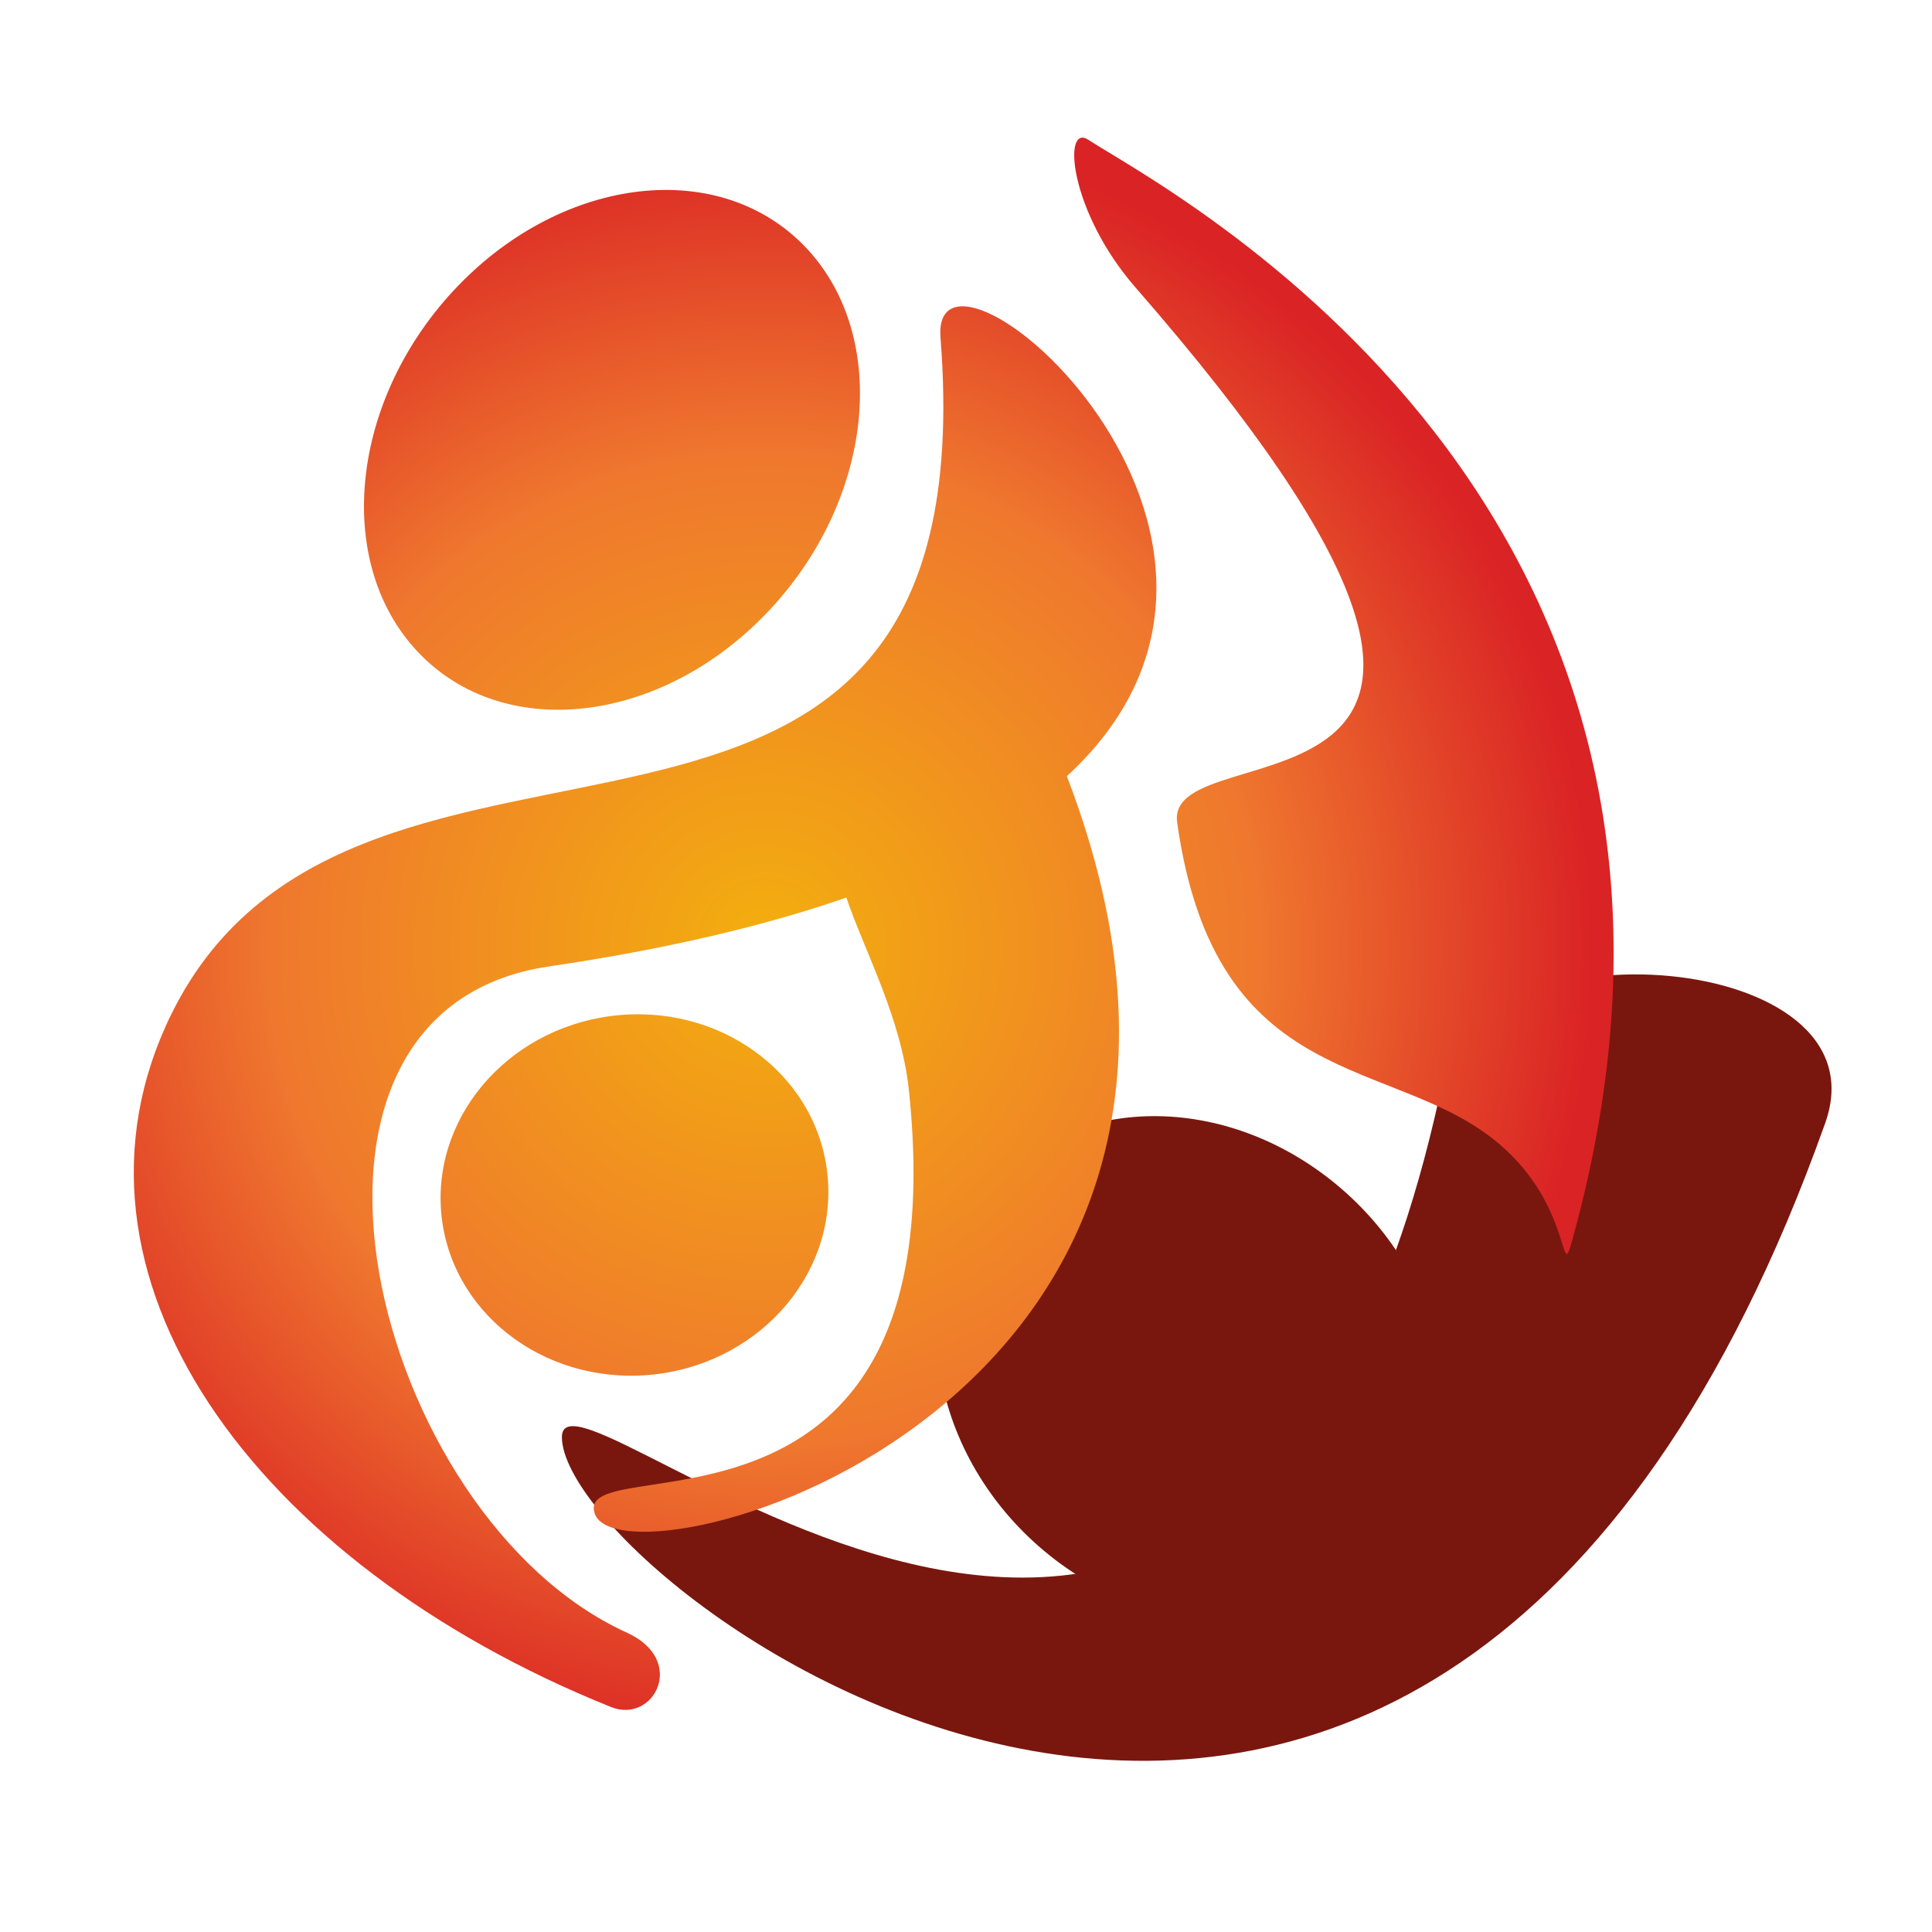
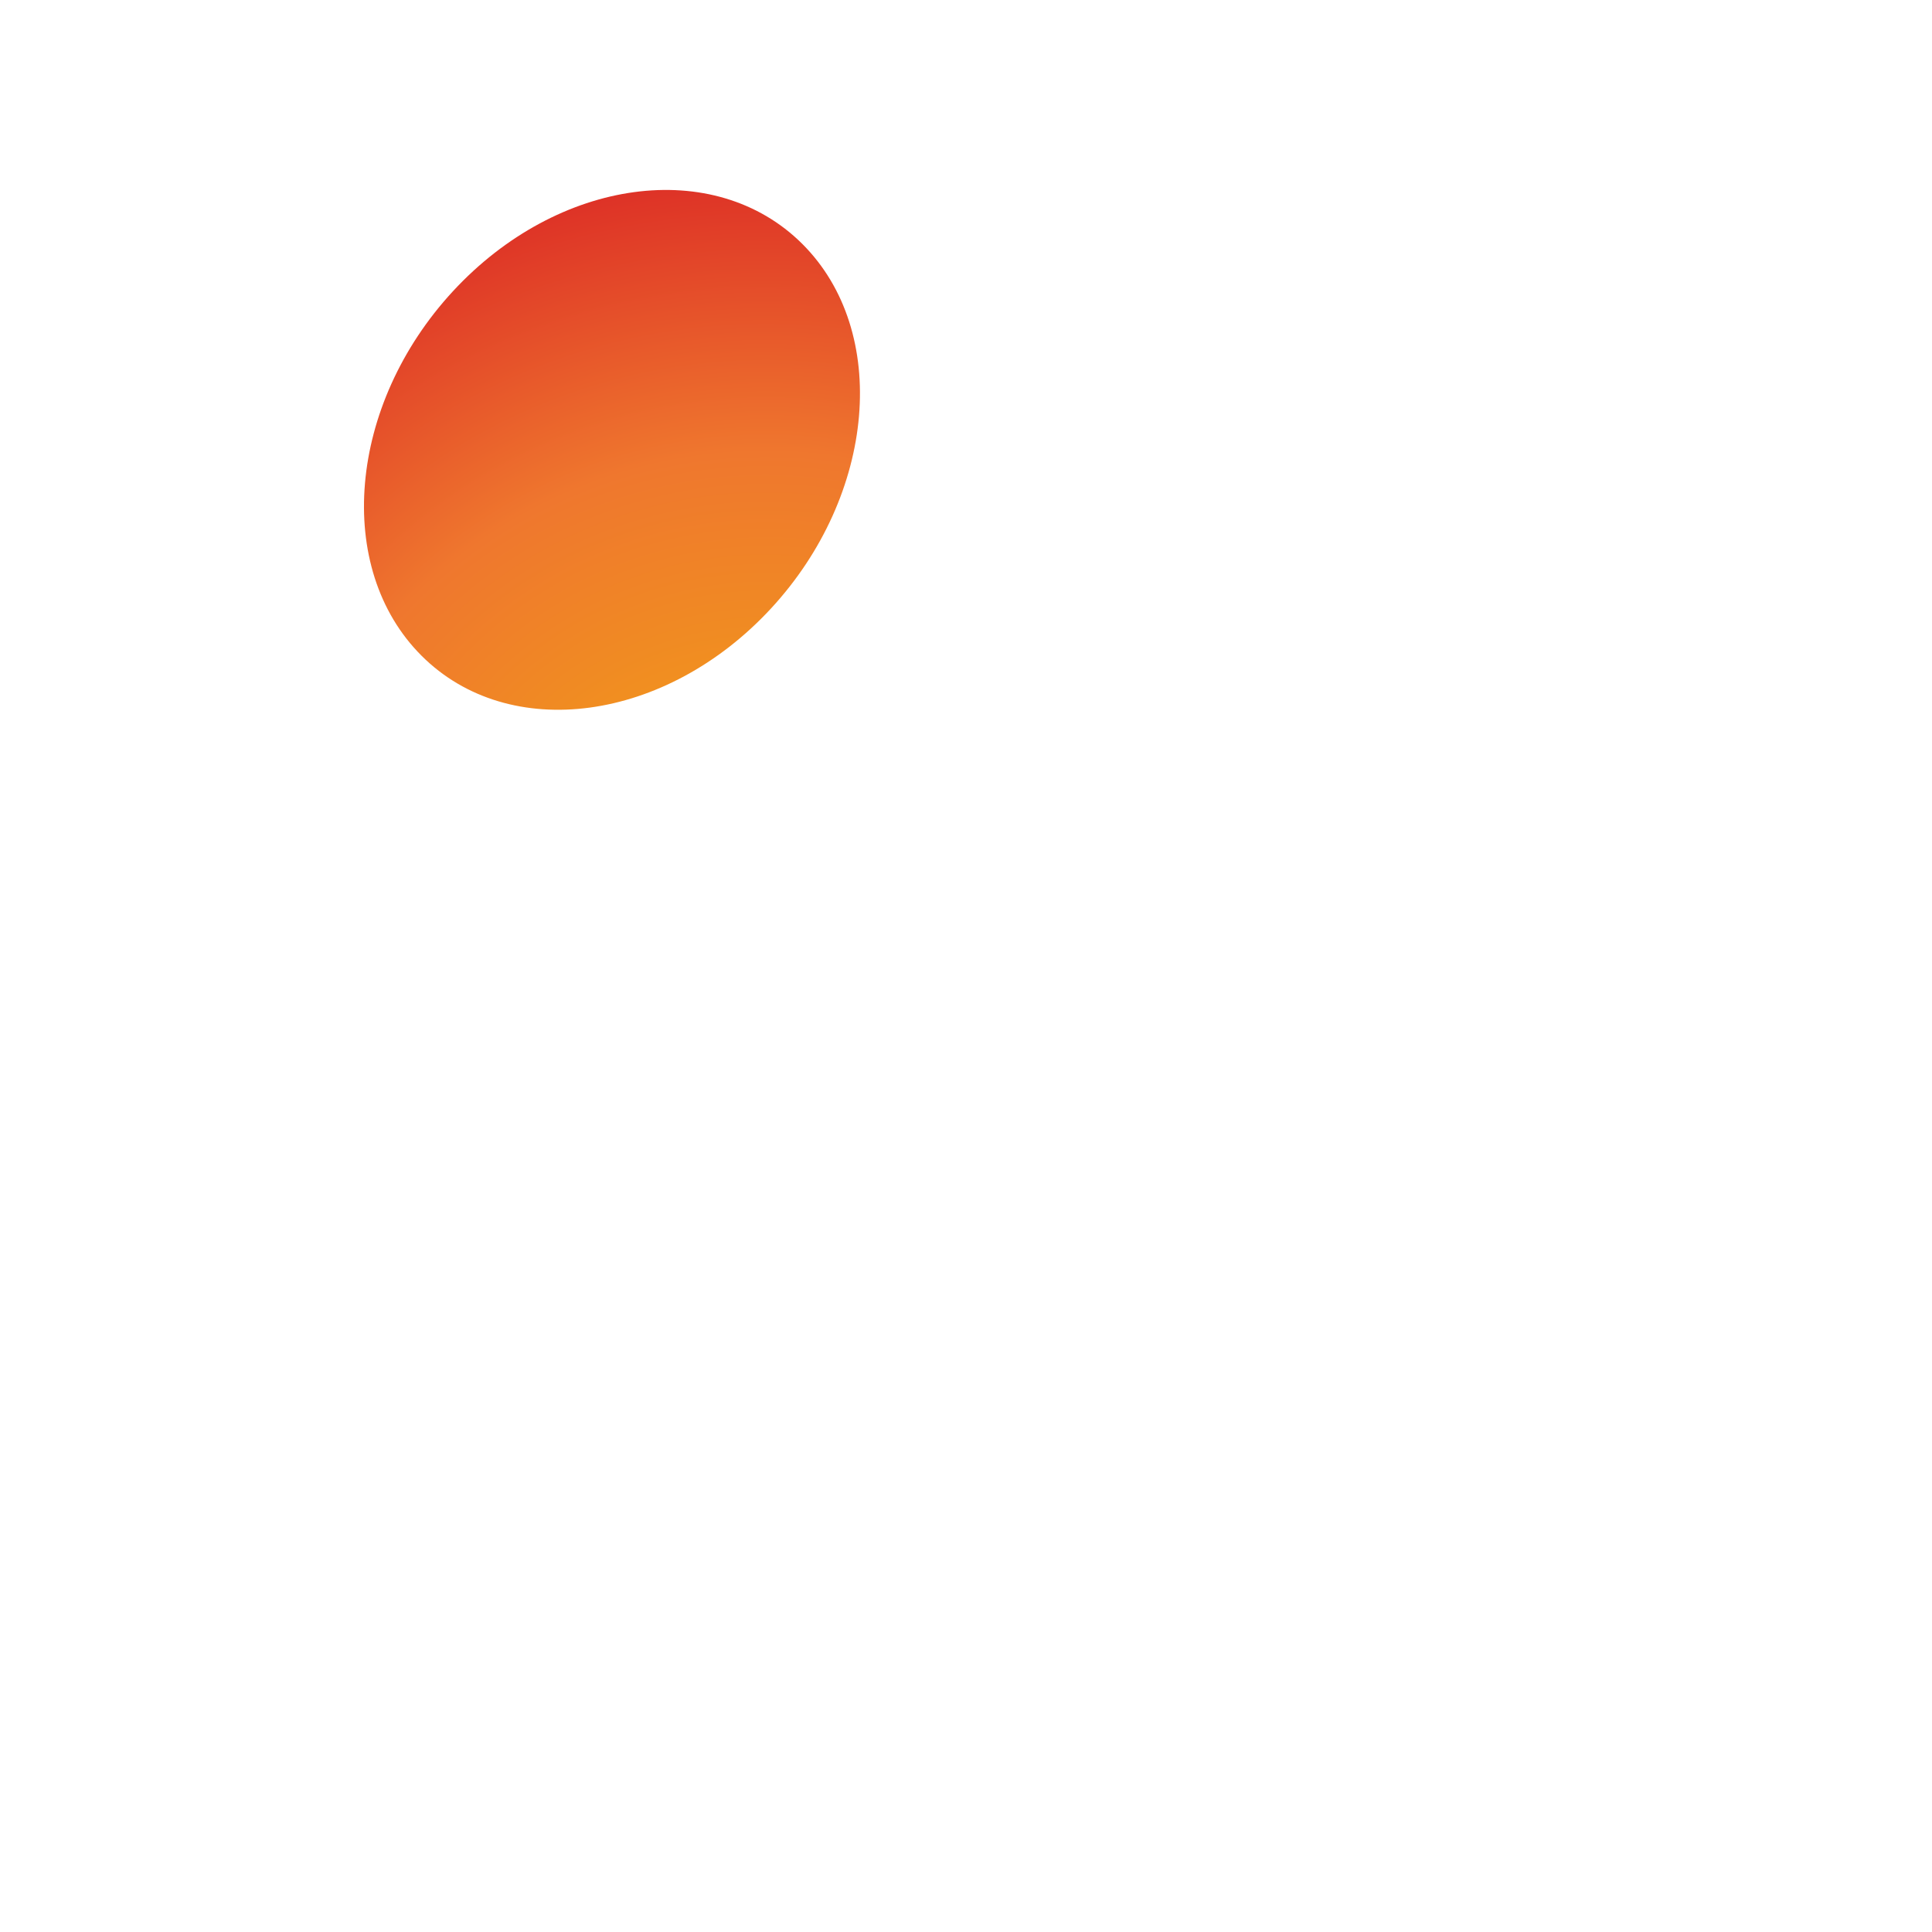
<svg xmlns="http://www.w3.org/2000/svg" width="100%" height="100%" viewBox="0 0 1182 1182" xml:space="preserve" style="fill-rule:evenodd;clip-rule:evenodd;stroke-linejoin:round;stroke-miterlimit:2;">
-   <path d="M645.936,954.544c-72.679,-55.215 -94.636,-152.663 -49.012,-217.485c45.631,-64.813 141.684,-72.615 214.363,-17.401c72.679,55.214 94.643,152.663 49.012,217.484c-45.631,64.819 -141.685,72.617 -214.363,17.402Z" style="fill:#79170f;" />
-   <path d="M343.762,879.351c-0.505,-63.395 420.917,349.986 539.502,-220.747c19.884,-95.691 271.249,-77.731 233.389,28.537c-242.373,680.288 -772.158,283.343 -772.891,192.21Z" style="fill:#79170f;" />
-   <path d="M665.867,85.552c44.157,29.002 421.658,222.638 295.782,674.134c-7.251,26.031 0.307,-21.791 -44.433,-59.833c-64.664,-54.978 -173.501,-29.845 -197.033,-196.678c-8.567,-60.7 277.151,19.663 -25.44,-327.236c-40.572,-46.522 -44.898,-100.908 -28.876,-90.387Z" style="fill:url(#_Radial1);" />
  <path d="M277.112,178.185c64.27,-69.542 160.048,-82.514 213.741,-28.955c53.701,53.552 45.119,153.491 -19.151,223.033c-64.269,69.542 -160.047,82.522 -213.749,28.963c-53.698,-53.56 -45.115,-153.499 19.159,-223.041Z" style="fill:url(#_Radial2);" />
-   <path d="M269.854,740.882c-4.65,-60.779 44.583,-114.504 109.885,-119.902c65.302,-5.399 122.092,39.57 126.75,100.349c4.658,60.778 -44.583,114.503 -109.885,119.902c-65.302,5.39 -122.093,-39.571 -126.75,-100.349Z" style="fill:url(#_Radial3);" />
-   <path d="M517.783,549.129c-48.737,16.944 -108.743,31.358 -182.068,42.163c-184.686,27.221 -107.849,336.921 47.783,407.544c37.253,16.902 16.479,56.048 -9.694,45.518c-219.301,-88.226 -346.797,-265.581 -269.007,-423.815c114.351,-232.601 501.403,-21.547 470.604,-413.974c-6.494,-82.743 237.967,120.382 77.297,268.317c149.203,388.36 -272.289,501.259 -288.863,451.054c-13.816,-41.864 223.497,36.884 192.202,-259.112c-4.65,-44 -27.056,-84.808 -38.254,-117.695Z" style="fill:url(#_Radial4);" />
  <defs>
    <radialGradient id="_Radial1" cx="0" cy="0" r="1" gradientUnits="userSpaceOnUse" gradientTransform="matrix(505.434,0,0,-505.434,468.038,580.18)">
      <stop offset="0" style="stop-color:#f3af0e;stop-opacity:1" />
      <stop offset="0.6" style="stop-color:#ef772e;stop-opacity:1" />
      <stop offset="1" style="stop-color:#da2325;stop-opacity:1" />
    </radialGradient>
    <radialGradient id="_Radial2" cx="0" cy="0" r="1" gradientUnits="userSpaceOnUse" gradientTransform="matrix(505.434,2.84217e-14,2.84217e-14,-505.434,468.038,580.18)">
      <stop offset="0" style="stop-color:#f3af0e;stop-opacity:1" />
      <stop offset="0.6" style="stop-color:#ef772e;stop-opacity:1" />
      <stop offset="1" style="stop-color:#da2325;stop-opacity:1" />
    </radialGradient>
    <radialGradient id="_Radial3" cx="0" cy="0" r="1" gradientUnits="userSpaceOnUse" gradientTransform="matrix(505.434,7.10543e-15,7.10543e-15,-505.434,468.038,580.18)">
      <stop offset="0" style="stop-color:#f3af0e;stop-opacity:1" />
      <stop offset="0.6" style="stop-color:#ef772e;stop-opacity:1" />
      <stop offset="1" style="stop-color:#da2325;stop-opacity:1" />
    </radialGradient>
    <radialGradient id="_Radial4" cx="0" cy="0" r="1" gradientUnits="userSpaceOnUse" gradientTransform="matrix(505.434,0,0,-505.434,468.038,580.18)">
      <stop offset="0" style="stop-color:#f3af0e;stop-opacity:1" />
      <stop offset="0.6" style="stop-color:#ef772e;stop-opacity:1" />
      <stop offset="1" style="stop-color:#da2325;stop-opacity:1" />
    </radialGradient>
  </defs>
</svg>